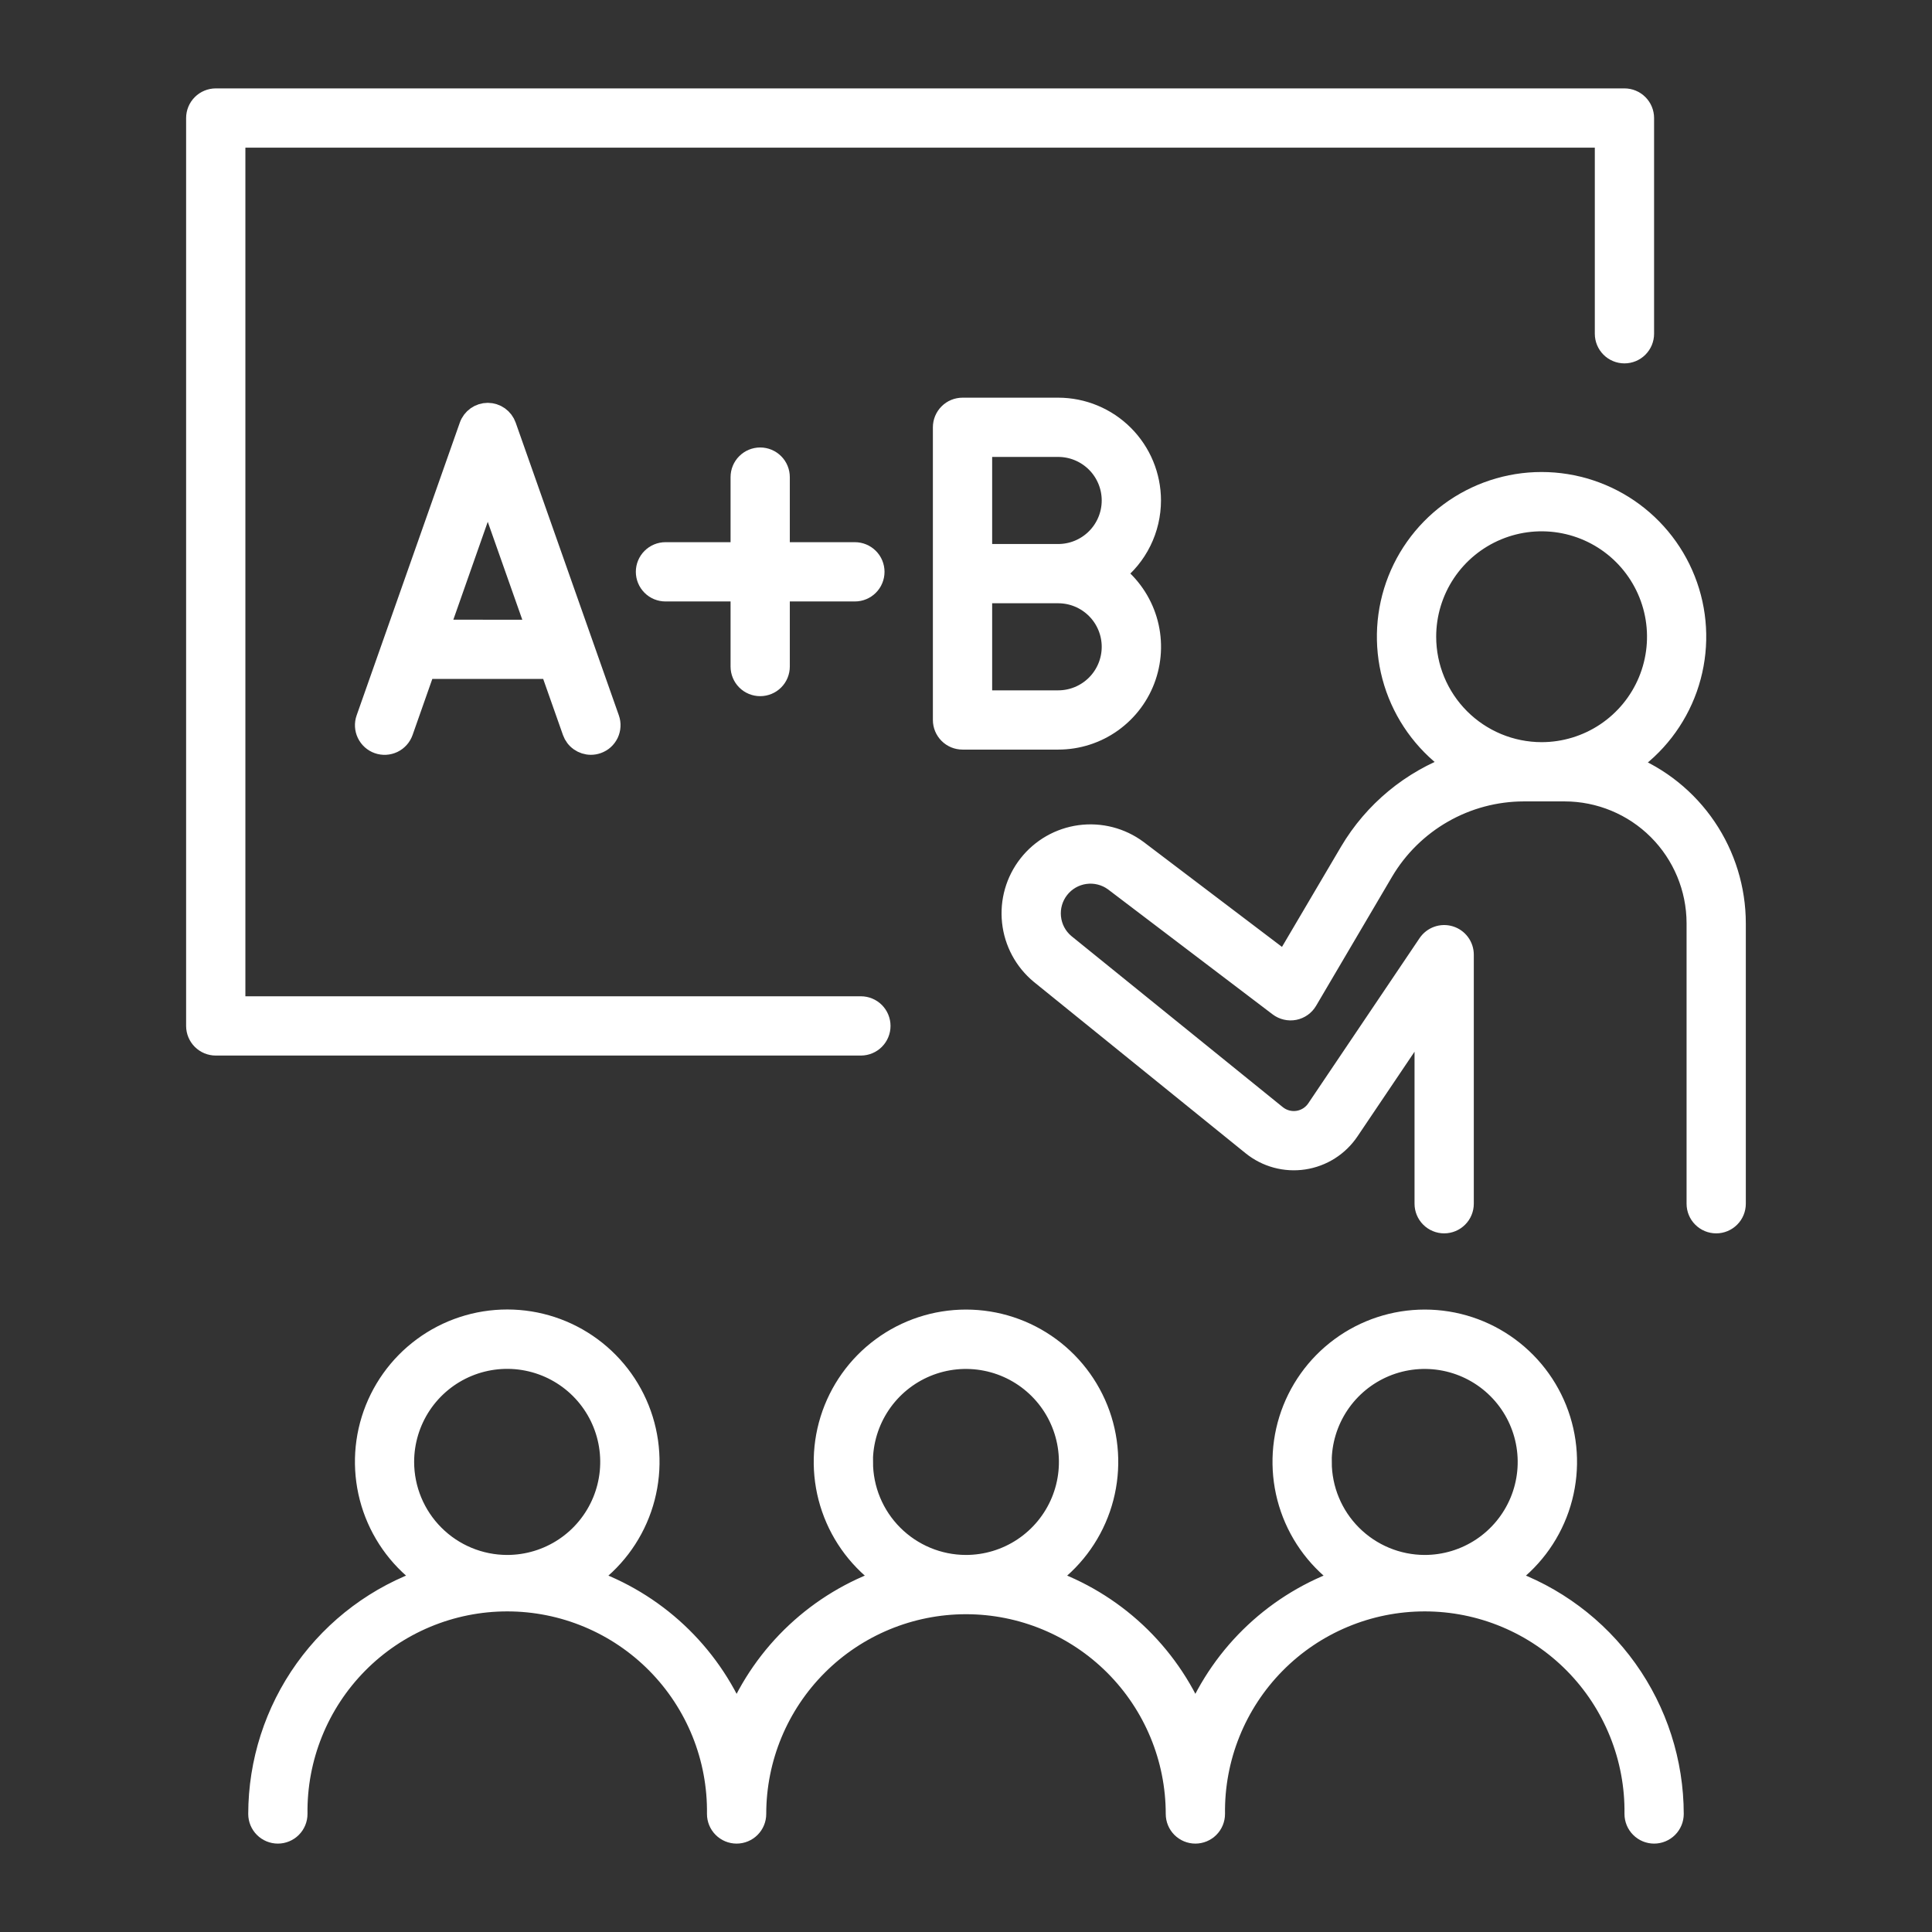
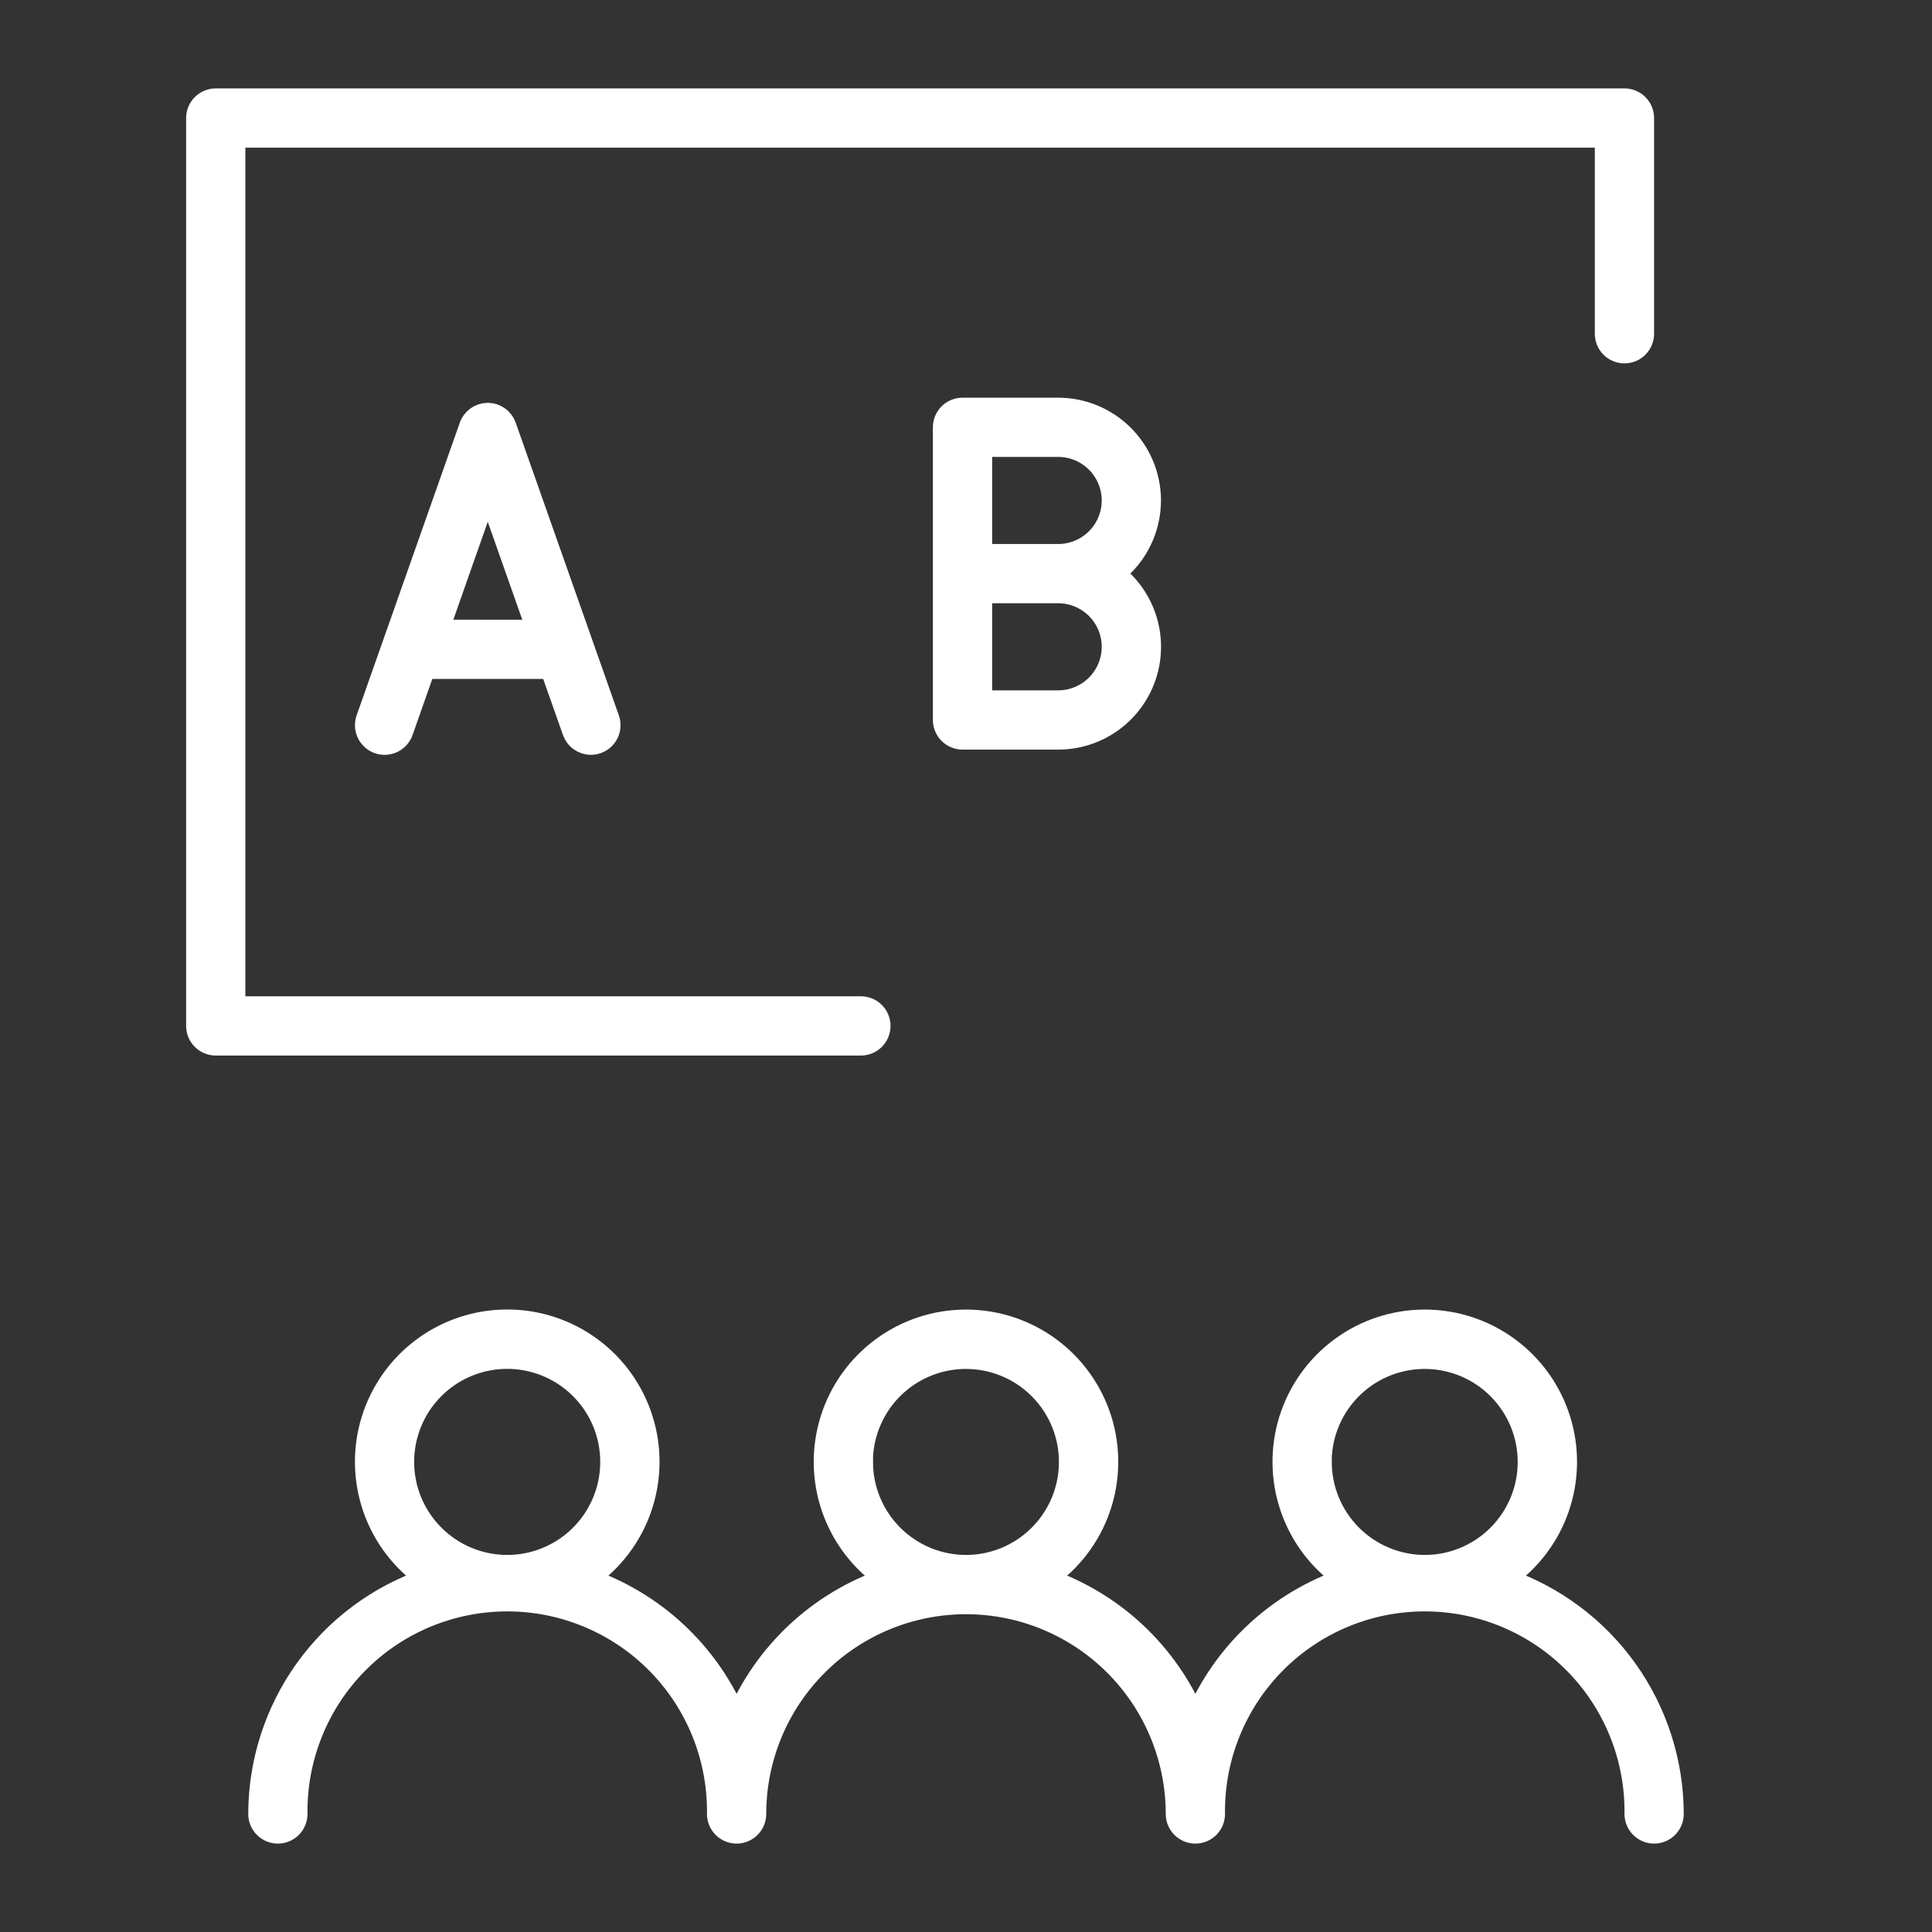
<svg xmlns="http://www.w3.org/2000/svg" width="93" height="93" viewBox="0 0 93 93" fill="none">
  <rect x="0" y="0" width="93" height="93" fill="#333333" stroke="none" />
  <path d="M42.367 49.385C42.367 49.139 42.269 48.903 42.096 48.729C41.922 48.556 41.686 48.458 41.441 48.458H11.312V6.608H77.269V16.066C77.269 16.312 77.367 16.547 77.54 16.721C77.714 16.895 77.95 16.992 78.195 16.992C78.441 16.992 78.677 16.895 78.85 16.721C79.024 16.547 79.122 16.312 79.122 16.066V5.682C79.122 5.436 79.024 5.2 78.85 5.027C78.677 4.853 78.441 4.755 78.195 4.755H10.385C10.14 4.756 9.904 4.854 9.731 5.027C9.557 5.201 9.459 5.436 9.459 5.682V49.385C9.459 49.63 9.557 49.866 9.73 50.039C9.904 50.213 10.14 50.311 10.385 50.311H41.446C41.691 50.309 41.925 50.211 42.097 50.038C42.27 49.864 42.367 49.629 42.367 49.385Z" fill="white" stroke="white" />
-   <path d="M78.356 36.808C79.675 35.919 80.674 34.629 81.206 33.13C81.737 31.63 81.774 30 81.309 28.478C80.844 26.957 79.903 25.625 78.624 24.678C77.345 23.732 75.796 23.221 74.206 23.221C72.615 23.221 71.066 23.732 69.787 24.678C68.508 25.625 67.567 26.957 67.102 28.478C66.638 30 66.674 31.63 67.205 33.13C67.737 34.629 68.736 35.919 70.055 36.808C67.928 37.577 66.135 39.062 64.984 41.009L61.856 46.318L54.746 40.927C53.955 40.34 52.965 40.085 51.988 40.216C51.011 40.348 50.124 40.855 49.516 41.631C48.908 42.407 48.627 43.389 48.733 44.369C48.838 45.349 49.322 46.249 50.082 46.878L60.272 55.124C60.617 55.403 61.015 55.607 61.443 55.723C61.871 55.839 62.318 55.865 62.756 55.799C63.194 55.733 63.614 55.576 63.989 55.339C64.363 55.102 64.684 54.789 64.931 54.421L68.591 48.99V57.943C68.591 58.189 68.689 58.425 68.862 58.598C69.036 58.772 69.272 58.87 69.517 58.87C69.763 58.87 69.999 58.772 70.172 58.598C70.346 58.425 70.444 58.189 70.444 57.943V45.955C70.444 45.757 70.38 45.563 70.262 45.404C70.144 45.244 69.978 45.127 69.788 45.069C69.598 45.011 69.395 45.015 69.208 45.082C69.021 45.148 68.86 45.273 68.749 45.437L63.392 53.388C63.289 53.542 63.154 53.674 62.997 53.773C62.84 53.873 62.664 53.939 62.48 53.967C62.295 53.995 62.108 53.984 61.928 53.935C61.748 53.886 61.581 53.801 61.436 53.684L51.246 45.437C50.865 45.115 50.624 44.657 50.574 44.161C50.523 43.664 50.667 43.167 50.975 42.775C51.283 42.382 51.731 42.124 52.226 42.055C52.72 41.986 53.222 42.111 53.626 42.404L61.563 48.431C61.668 48.51 61.787 48.566 61.915 48.595C62.042 48.625 62.175 48.627 62.303 48.602C62.431 48.576 62.553 48.524 62.66 48.448C62.766 48.372 62.856 48.275 62.922 48.162L66.58 41.946C67.275 40.77 68.265 39.795 69.451 39.117C70.636 38.438 71.978 38.08 73.344 38.077H75.319C77.005 38.079 78.623 38.749 79.816 39.94C81.009 41.132 81.682 42.748 81.686 44.435V57.943C81.686 58.189 81.783 58.425 81.957 58.598C82.13 58.772 82.366 58.87 82.612 58.87C82.858 58.87 83.093 58.772 83.267 58.598C83.441 58.425 83.538 58.189 83.538 57.943V44.447C83.537 42.802 83.043 41.194 82.119 39.832C81.196 38.47 79.885 37.417 78.356 36.808ZM68.633 30.65C68.633 29.547 68.96 28.47 69.572 27.553C70.185 26.636 71.056 25.922 72.075 25.5C73.093 25.078 74.214 24.968 75.296 25.183C76.377 25.398 77.37 25.929 78.15 26.709C78.929 27.489 79.46 28.482 79.675 29.564C79.89 30.645 79.779 31.766 79.357 32.785C78.935 33.803 78.22 34.674 77.303 35.286C76.386 35.898 75.308 36.225 74.206 36.225C72.728 36.223 71.311 35.635 70.266 34.59C69.221 33.545 68.634 32.128 68.633 30.65Z" fill="white" stroke="white" />
  <path d="M72.454 75.995C73.655 75.169 74.56 73.981 75.037 72.604C75.514 71.227 75.538 69.733 75.106 68.341C74.673 66.95 73.807 65.733 72.633 64.869C71.46 64.004 70.041 63.538 68.583 63.538C67.126 63.538 65.707 64.004 64.534 64.869C63.36 65.733 62.494 66.95 62.061 68.341C61.629 69.733 61.653 71.227 62.13 72.604C62.607 73.981 63.512 75.169 64.713 75.995C63.113 76.546 61.648 77.428 60.412 78.584C59.176 79.74 58.198 81.144 57.541 82.703C56.885 81.143 55.907 79.74 54.672 78.584C53.436 77.428 51.97 76.546 50.37 75.995C51.571 75.169 52.476 73.981 52.953 72.604C53.43 71.227 53.454 69.733 53.022 68.341C52.589 66.95 51.723 65.733 50.55 64.869C49.376 64.004 47.957 63.538 46.5 63.538C45.042 63.538 43.623 64.004 42.45 64.869C41.276 65.733 40.41 66.95 39.977 68.341C39.545 69.733 39.569 71.227 40.046 72.604C40.523 73.981 41.428 75.169 42.629 75.995C41.029 76.546 39.564 77.429 38.328 78.585C37.093 79.74 36.115 81.144 35.458 82.703C34.801 81.143 33.823 79.74 32.588 78.584C31.352 77.428 29.886 76.546 28.287 75.995C29.488 75.169 30.394 73.981 30.871 72.603C31.349 71.225 31.373 69.731 30.941 68.339C30.508 66.947 29.642 65.729 28.468 64.865C27.294 64 25.875 63.534 24.417 63.534C22.959 63.534 21.539 64 20.365 64.865C19.191 65.729 18.325 66.947 17.892 68.339C17.46 69.731 17.485 71.225 17.962 72.603C18.44 73.981 19.345 75.169 20.547 75.995C18.186 76.805 16.138 78.331 14.686 80.361C13.235 82.391 12.453 84.823 12.449 87.318C12.449 87.564 12.547 87.8 12.72 87.973C12.894 88.147 13.13 88.245 13.376 88.245C13.621 88.245 13.857 88.147 14.031 87.973C14.204 87.8 14.302 87.564 14.302 87.318C14.284 85.979 14.532 84.649 15.033 83.406C15.533 82.163 16.275 81.032 17.216 80.078C18.157 79.124 19.278 78.367 20.514 77.85C21.75 77.333 23.077 77.067 24.417 77.067C25.756 77.067 27.083 77.333 28.319 77.85C29.555 78.367 30.676 79.124 31.617 80.078C32.558 81.032 33.3 82.163 33.801 83.406C34.301 84.649 34.549 85.979 34.531 87.318C34.531 87.564 34.629 87.8 34.803 87.973C34.976 88.147 35.212 88.245 35.458 88.245C35.703 88.245 35.939 88.147 36.113 87.973C36.286 87.8 36.384 87.564 36.384 87.318C36.384 84.636 37.45 82.063 39.347 80.166C41.244 78.269 43.817 77.203 46.5 77.203C49.182 77.203 51.755 78.269 53.652 80.166C55.549 82.063 56.615 84.636 56.615 87.318C56.615 87.564 56.713 87.8 56.886 87.973C57.06 88.147 57.296 88.245 57.541 88.245C57.787 88.245 58.023 88.147 58.197 87.973C58.37 87.8 58.468 87.564 58.468 87.318C58.45 85.979 58.698 84.649 59.199 83.406C59.699 82.163 60.441 81.032 61.382 80.078C62.323 79.124 63.444 78.367 64.68 77.85C65.916 77.333 67.243 77.067 68.582 77.067C69.922 77.067 71.249 77.333 72.485 77.85C73.721 78.367 74.842 79.124 75.783 80.078C76.724 81.032 77.466 82.163 77.966 83.406C78.467 84.649 78.715 85.979 78.697 87.318C78.697 87.564 78.795 87.8 78.969 87.973C79.142 88.147 79.378 88.245 79.624 88.245C79.869 88.245 80.105 88.147 80.279 87.973C80.452 87.8 80.55 87.564 80.55 87.318C80.547 84.823 79.765 82.391 78.314 80.361C76.863 78.332 74.814 76.805 72.454 75.995ZM19.435 70.373C19.435 69.388 19.727 68.426 20.273 67.607C20.82 66.788 21.598 66.149 22.507 65.772C23.417 65.395 24.418 65.296 25.384 65.488C26.35 65.68 27.237 66.154 27.934 66.85C28.63 67.546 29.105 68.433 29.297 69.399C29.489 70.365 29.391 71.366 29.014 72.276C28.637 73.186 27.999 73.964 27.18 74.511C26.361 75.058 25.399 75.35 24.414 75.35C23.094 75.349 21.829 74.824 20.896 73.891C19.962 72.958 19.437 71.693 19.435 70.373ZM41.519 70.373C41.519 69.389 41.811 68.427 42.358 67.608C42.905 66.79 43.682 66.152 44.591 65.775C45.501 65.398 46.502 65.3 47.467 65.492C48.432 65.684 49.319 66.158 50.015 66.854C50.711 67.55 51.185 68.437 51.377 69.402C51.569 70.368 51.471 71.368 51.094 72.278C50.717 73.187 50.079 73.964 49.261 74.511C48.443 75.058 47.48 75.35 46.496 75.35C45.177 75.348 43.913 74.822 42.981 73.889C42.048 72.957 41.524 71.692 41.523 70.373H41.519ZM63.603 70.373C63.603 69.389 63.895 68.427 64.442 67.608C64.989 66.79 65.766 66.152 66.675 65.775C67.585 65.398 68.585 65.3 69.551 65.492C70.516 65.684 71.403 66.158 72.099 66.854C72.795 67.55 73.269 68.437 73.461 69.402C73.653 70.368 73.555 71.368 73.178 72.278C72.801 73.187 72.163 73.964 71.345 74.511C70.526 75.058 69.564 75.35 68.58 75.35C67.261 75.348 65.997 74.822 65.064 73.889C64.132 72.957 63.608 71.692 63.606 70.373H63.603Z" fill="white" stroke="white" />
  <path d="M55.386 24.091C55.385 22.912 54.916 21.781 54.082 20.947C53.248 20.113 52.117 19.643 50.937 19.643H46.333C46.087 19.643 45.851 19.74 45.678 19.914C45.504 20.088 45.406 20.323 45.406 20.569V34.657C45.406 34.903 45.504 35.138 45.678 35.312C45.851 35.486 46.087 35.583 46.333 35.583H50.937C51.866 35.584 52.773 35.294 53.528 34.753C54.284 34.212 54.852 33.449 55.151 32.569C55.451 31.689 55.467 30.738 55.199 29.849C54.93 28.959 54.389 28.176 53.653 27.609C54.191 27.195 54.628 26.662 54.928 26.052C55.229 25.442 55.385 24.771 55.386 24.091ZM50.937 33.731H47.259V28.539H50.937C51.626 28.539 52.286 28.813 52.773 29.3C53.259 29.786 53.533 30.447 53.533 31.135C53.533 31.823 53.259 32.484 52.773 32.97C52.286 33.457 51.626 33.731 50.937 33.731ZM50.937 26.687H47.259V21.495H50.937C51.626 21.495 52.286 21.769 52.773 22.256C53.259 22.742 53.533 23.403 53.533 24.091C53.533 24.779 53.259 25.44 52.773 25.926C52.286 26.413 51.626 26.687 50.937 26.687Z" fill="white" stroke="white" />
  <path d="M23.478 19.891C23.287 19.892 23.1 19.951 22.943 20.062C22.787 20.173 22.668 20.33 22.605 20.511L17.639 34.601C17.598 34.715 17.581 34.837 17.587 34.959C17.594 35.08 17.624 35.199 17.677 35.309C17.73 35.419 17.803 35.517 17.894 35.599C17.985 35.68 18.09 35.743 18.205 35.783C18.32 35.824 18.442 35.841 18.563 35.834C18.685 35.828 18.804 35.797 18.914 35.745C19.024 35.692 19.122 35.618 19.203 35.528C19.285 35.437 19.347 35.331 19.388 35.216L20.456 32.181H26.501L27.571 35.216C27.635 35.397 27.753 35.553 27.91 35.664C28.066 35.774 28.253 35.834 28.444 35.834C28.549 35.834 28.653 35.816 28.751 35.781C28.866 35.741 28.972 35.679 29.063 35.598C29.153 35.517 29.227 35.418 29.28 35.309C29.332 35.199 29.363 35.08 29.369 34.958C29.376 34.837 29.359 34.715 29.318 34.601L24.352 20.511C24.288 20.33 24.17 20.173 24.014 20.062C23.857 19.951 23.67 19.892 23.478 19.891ZM21.117 30.328L21.52 29.182L23.478 23.613L25.849 30.334L21.117 30.328Z" fill="white" stroke="white" />
-   <path d="M36.593 33.011C36.839 33.011 37.074 32.914 37.248 32.74C37.422 32.566 37.519 32.331 37.519 32.085V28.452H41.152C41.398 28.452 41.633 28.355 41.807 28.181C41.981 28.007 42.078 27.771 42.078 27.526C42.078 27.28 41.981 27.044 41.807 26.871C41.633 26.697 41.398 26.599 41.152 26.599H37.519V22.967C37.519 22.721 37.422 22.485 37.248 22.312C37.074 22.138 36.839 22.04 36.593 22.04C36.347 22.04 36.112 22.138 35.938 22.312C35.764 22.485 35.667 22.721 35.667 22.967V26.599H32.034C31.788 26.599 31.552 26.697 31.379 26.871C31.205 27.044 31.107 27.28 31.107 27.526C31.107 27.771 31.205 28.007 31.379 28.181C31.552 28.355 31.788 28.452 32.034 28.452H35.667V32.085C35.667 32.331 35.764 32.566 35.938 32.74C36.112 32.914 36.347 33.011 36.593 33.011Z" fill="white" stroke="white" />
</svg>